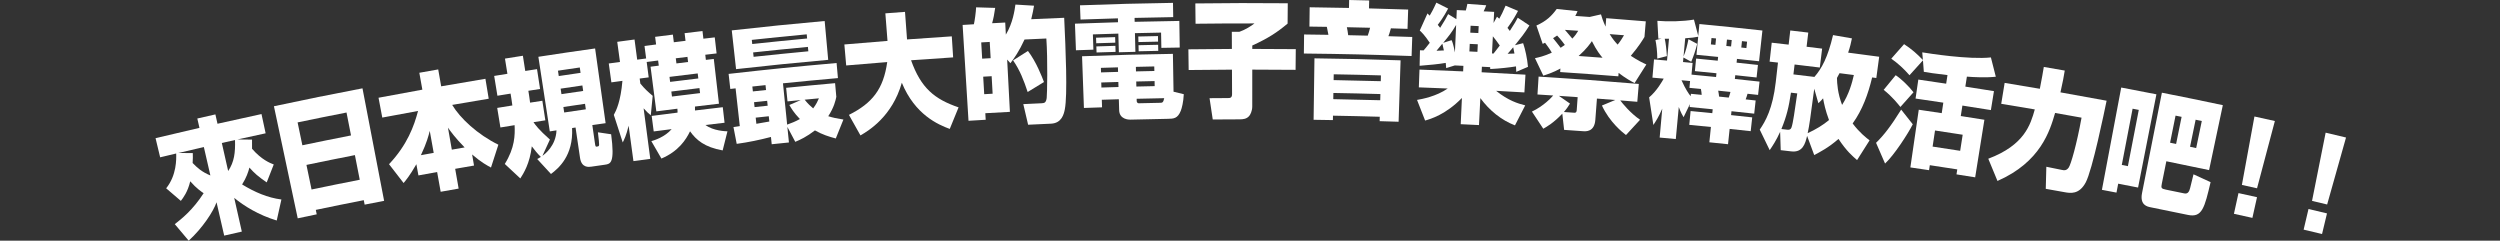
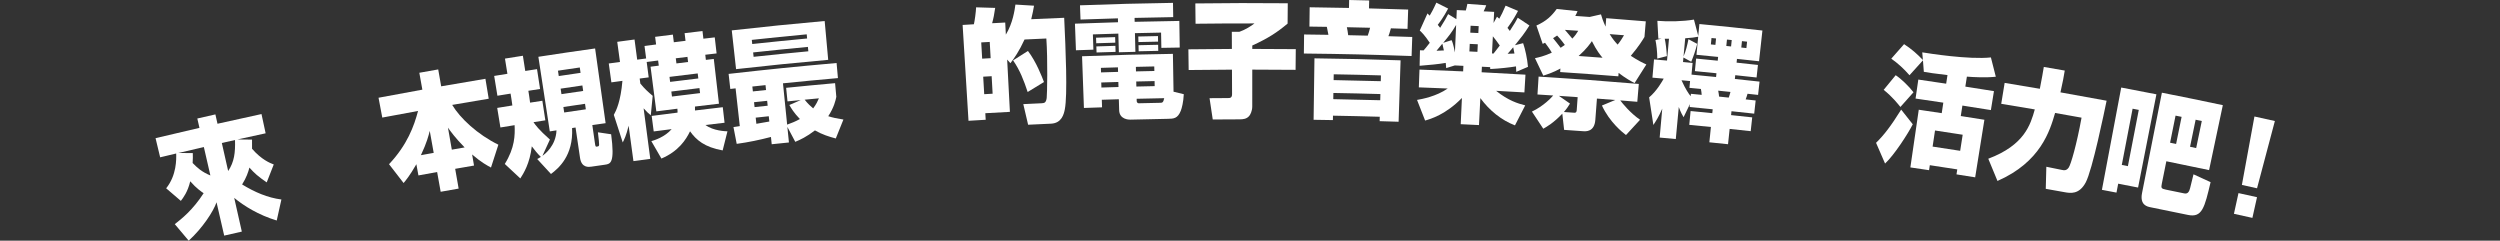
<svg xmlns="http://www.w3.org/2000/svg" version="1.1" x="0px" y="0px" width="360.562px" height="34.71px" viewBox="0 0 360.562 34.71" style="enable-background:new 0 0 360.562 34.71;" xml:space="preserve">
  <rect x="0" y="0" width="360.562" height="34.71" fill="#333333" stroke="none" />
  <style type="text/css">
	.st0{fill:#FFFFFF;}
</style>
  <defs>
</defs>
  <g>
    <g>
      <path class="st0" d="M25.207,32.326c0.989-0.762,2.607-2.045,4.161-4.461c-0.3-0.211-1.01-0.662-1.932-1.717    c-0.363,1.543-1.019,2.39-1.353,2.825c-0.845-0.727-1.268-1.09-2.117-1.814c1.519-1.899,1.468-4.204,1.445-5.021    c-0.926,0.219-1.389,0.329-2.314,0.551c-0.265-1.104-0.397-1.657-0.662-2.761c2.53-0.607,3.797-0.904,6.331-1.486    c-0.124-0.539-0.186-0.809-0.31-1.348c1.043-0.239,1.565-0.358,2.608-0.594c0.122,0.54,0.182,0.81,0.304,1.349    c2.536-0.572,3.805-0.852,6.345-1.399c0.239,1.11,0.359,1.665,0.598,2.776c-1.626,0.35-2.439,0.528-4.063,0.888    c0.84,0.007,1.26,0.012,2.1,0.022c0.002,0.391,0.015,0.611,0.003,1.322c1.374,1.581,2.6,2.06,3.13,2.263    c-0.408,1.034-0.611,1.55-1.014,2.584c-1.238-0.848-1.779-1.325-2.495-2.136c-0.163,0.632-0.434,1.456-1.054,2.434    c1.785,1.094,3.684,1.924,5.667,2.168c-0.272,1.213-0.406,1.819-0.674,3.032c-2.624-0.789-4.754-2.121-6.132-3.265    c0.439,1.946,0.658,2.919,1.097,4.864c-1.017,0.229-1.525,0.345-2.542,0.578c-0.442-1.923-0.662-2.884-1.104-4.807    c-0.439,1.296-2.029,3.736-4.017,5.537C26.412,33.755,26.011,33.279,25.207,32.326z M29.401,21.209    c-1.468,0.337-2.202,0.508-3.668,0.853c0.83,0.006,1.245,0.01,2.073,0.019c0.015,0.501,0.013,0.857-0.024,1.426    c0.647,0.671,1.312,1.283,2.56,1.799C29.965,23.668,29.777,22.848,29.401,21.209z M31.993,20.62    c0.365,1.619,0.548,2.428,0.913,4.047c0.88-1.318,1.041-2.639,0.988-4.473C33.133,20.363,32.753,20.448,31.993,20.62z" />
-       <path class="st0" d="M52.465,28.87c-2.77,0.545-4.154,0.825-6.919,1.4c0.053,0.257,0.08,0.385,0.133,0.642    c-1.096,0.228-1.644,0.343-2.74,0.576c-1.373-6.466-2.059-9.699-3.432-16.165c5.101-1.083,7.656-1.6,12.772-2.584    c1.248,6.491,1.873,9.736,3.121,16.228c-1.124,0.216-1.686,0.325-2.809,0.547C52.541,29.256,52.515,29.127,52.465,28.87z     M43.608,20.952c2.805-0.583,4.209-0.867,7.018-1.42c-0.26-1.322-0.39-1.982-0.65-3.304c-2.824,0.556-4.234,0.841-7.054,1.427    C43.197,18.973,43.334,19.633,43.608,20.952z M51.185,22.37c-2.797,0.551-4.195,0.833-6.988,1.414    c0.295,1.418,0.442,2.128,0.737,3.546c2.778-0.578,4.168-0.859,6.95-1.407C51.605,24.502,51.465,23.792,51.185,22.37z" />
      <path class="st0" d="M60.051,23.685c-0.965,1.676-1.546,2.359-1.843,2.711c-0.837-1.087-1.257-1.631-2.1-2.715    c2.636-2.797,3.611-5.505,4.186-7.68c-2.065,0.374-3.097,0.565-5.16,0.956c-0.217-1.144-0.325-1.717-0.541-2.861    c2.526-0.478,3.791-0.711,6.321-1.165c-0.175-0.974-0.262-1.462-0.437-2.436c1.09-0.196,1.635-0.292,2.725-0.483    c0.171,0.975,0.256,1.463,0.427,2.438c2.551-0.447,3.827-0.664,6.381-1.087c0.19,1.149,0.285,1.724,0.475,2.873    c-2.108,0.349-3.162,0.527-5.268,0.893c1.133,1.91,3.667,4.278,6.661,5.739c-0.429,1.318-0.642,1.977-1.065,3.295    c-0.523-0.281-1.424-0.758-2.721-1.884c0.109,0.639,0.164,0.958,0.273,1.597c-1.087,0.186-1.631,0.28-2.717,0.471    c0.2,1.14,0.3,1.71,0.5,2.85c-1.037,0.182-1.555,0.274-2.592,0.46c-0.204-1.139-0.307-1.709-0.511-2.848    c-1.079,0.194-1.619,0.292-2.698,0.49C60.229,24.651,60.17,24.329,60.051,23.685z M62.55,22.047    c-0.228-1.268-0.341-1.902-0.569-3.171c-0.165,0.658-0.415,1.683-1.275,3.504C61.444,22.246,61.812,22.179,62.55,22.047z     M67.01,21.263c-1.364-1.39-2.004-2.293-2.402-2.852c0.222,1.269,0.334,1.904,0.556,3.173    C65.902,21.454,66.271,21.39,67.01,21.263z" />
      <path class="st0" d="M77.479,22.933c0.197-0.105,0.319-0.161,0.526-0.303c-0.5-0.474-0.973-1.082-1.306-1.527    c-0.295,2.515-1.187,3.892-1.656,4.632c-0.894-0.837-1.342-1.254-2.24-2.088c1.455-2.341,1.479-4.168,1.415-5.595    c-0.819,0.132-1.229,0.198-2.047,0.332c-0.185-1.128-0.277-1.692-0.462-2.82c0.874-0.143,1.311-0.214,2.185-0.354    c-0.01-0.165-0.059-0.47-0.133-0.937c-0.05-0.309-0.074-0.464-0.124-0.773c-0.76,0.122-1.139,0.183-1.899,0.307    c-0.187-1.142-0.28-1.713-0.466-2.856c0.763-0.125,1.144-0.186,1.907-0.309c-0.141-0.877-0.211-1.315-0.352-2.192    c1.034-0.166,1.551-0.248,2.585-0.41c0.137,0.878,0.206,1.316,0.343,2.194c0.678-0.106,1.018-0.159,1.696-0.263    c0.176,1.144,0.264,1.716,0.44,2.86c-0.676,0.104-1.013,0.156-1.689,0.262c0.047,0.302,0.071,0.453,0.118,0.755    c0.048,0.306,0.104,0.666,0.133,0.956c0.706-0.111,1.06-0.165,1.766-0.274c0.174,1.13,0.261,1.695,0.434,2.824    c-0.684,0.105-1.026,0.158-1.71,0.265c0.259,0.383,0.75,1.079,2.367,2.506c-0.434,0.943-0.65,1.415-1.081,2.359    c0.308-0.233,1.945-1.423,2.031-3.682c-0.386,0.059-0.579,0.088-0.966,0.147c-0.659-4.303-0.989-6.455-1.648-10.758    c3.271-0.501,4.908-0.742,8.183-1.202c0.607,4.311,0.91,6.466,1.516,10.777c-0.767,0.108-1.15,0.162-1.917,0.273    c0.151,1.052,0.227,1.578,0.378,2.63c0.052,0.361,0.088,0.502,0.216,0.484c0.304-0.044,0.369-0.053,0.386-0.276    c0.001-0.11-0.04-0.858-0.174-1.795c0.764,0.112,1.146,0.168,1.909,0.282c0.548,4.15-0.087,4.275-0.885,4.389    c-0.786,0.112-1.178,0.168-1.964,0.282c-0.367,0.053-1.421,0.208-1.639-1.268c-0.258-1.75-0.387-2.625-0.645-4.375    c-0.2,0.029-0.3,0.044-0.499,0.074c0.198,4-1.963,5.815-3.046,6.627C78.674,24.227,78.276,23.795,77.479,22.933z M80.471,10.194    c0.046,0.31,0.069,0.464,0.116,0.774c1.257-0.188,1.886-0.28,3.144-0.462c-0.045-0.31-0.067-0.465-0.112-0.774    C82.359,9.914,81.729,10.006,80.471,10.194z M80.858,12.786c0.047,0.317,0.071,0.475,0.118,0.792    c1.253-0.187,1.879-0.279,3.132-0.46c-0.046-0.317-0.069-0.476-0.115-0.793C82.739,12.506,82.112,12.599,80.858,12.786z     M81.253,15.432c0.047,0.317,0.071,0.475,0.118,0.792c1.247-0.186,1.871-0.278,3.12-0.459c-0.046-0.317-0.069-0.476-0.115-0.793    C83.127,15.154,82.502,15.245,81.253,15.432z" />
      <path class="st0" d="M95.012,9.467c-0.038-0.296-0.057-0.444-0.094-0.74c-0.66,0.084-0.99,0.127-1.649,0.212    c0.115,0.888,0.173,1.332,0.289,2.22c-0.521,0.068-0.781,0.102-1.301,0.17c0.038,0.289,0.057,0.433,0.095,0.722    c0.592,0.73,1.118,1.211,1.783,1.767c-0.111,1.123-0.167,1.684-0.276,2.807c-0.294-0.237-0.552-0.46-1.035-1.002    c0.385,2.916,0.577,4.374,0.962,7.289c-0.972,0.128-1.458,0.193-2.43,0.325c-0.277-2.041-0.416-3.062-0.693-5.104    c-0.345,1.443-0.67,2.057-0.849,2.412c-0.513-1.59-0.771-2.385-1.287-3.974c0.356-0.637,0.994-1.974,1.241-4.909    c-0.637,0.087-0.956,0.13-1.593,0.218c-0.151-1.089-0.226-1.634-0.376-2.723c0.646-0.089,0.969-0.134,1.616-0.221    c-0.158-1.161-0.236-1.742-0.394-2.903c0.997-0.135,1.496-0.202,2.493-0.334c0.153,1.162,0.23,1.743,0.383,2.905    c0.516-0.068,0.774-0.102,1.291-0.169c-0.094-0.722-0.141-1.083-0.235-1.804c0.668-0.087,1.002-0.13,1.671-0.215    c-0.056-0.441-0.084-0.661-0.14-1.101c1.024-0.131,1.536-0.195,2.561-0.322c0.054,0.441,0.082,0.661,0.136,1.102    c0.675-0.083,1.013-0.125,1.688-0.207c-0.053-0.441-0.08-0.661-0.133-1.102c1.031-0.125,1.547-0.186,2.579-0.307    c0.052,0.441,0.078,0.662,0.129,1.103c0.656-0.077,0.984-0.115,1.64-0.19c0.106,0.926,0.159,1.389,0.266,2.314    c-0.654,0.075-0.981,0.113-1.634,0.19c0.035,0.296,0.052,0.444,0.087,0.741c0.457-0.054,0.686-0.08,1.143-0.133    c0.298,2.582,0.447,3.873,0.745,6.454c-1.384,0.16-2.076,0.242-3.459,0.409c0.002,0.293-0.001,0.403,0.003,0.568    c1.602-0.194,2.403-0.288,4.006-0.472c0.103,0.897,0.154,1.345,0.257,2.242c-1.101,0.126-1.652,0.191-2.753,0.322    c1.13,0.855,2.911,0.906,3.172,0.913c-0.278,1.101-0.416,1.652-0.691,2.754c-2.617-0.466-3.818-1.508-4.705-2.757    c-0.584,1.227-1.695,2.901-4.129,3.932c-0.579-1.004-0.869-1.506-1.451-2.509c0.44-0.131,1.931-0.582,2.929-1.735    c-1.036,0.131-1.554,0.198-2.589,0.333c-0.117-0.895-0.175-1.343-0.292-2.238c1.491-0.194,2.236-0.29,3.728-0.476    c0.01-0.185-0.002-0.275-0.021-0.566c-1.215,0.151-1.823,0.229-3.037,0.386c-0.333-2.577-0.5-3.866-0.833-6.443    C94.298,9.558,94.536,9.528,95.012,9.467z M96.558,11.088c0.036,0.289,0.054,0.434,0.091,0.723    c1.625-0.204,2.438-0.303,4.065-0.497c-0.035-0.289-0.052-0.434-0.086-0.723C98.999,10.784,98.185,10.883,96.558,11.088z     M96.823,13.201c0.036,0.289,0.054,0.433,0.091,0.722c1.62-0.203,2.431-0.303,4.052-0.496c-0.035-0.289-0.052-0.434-0.086-0.723    C99.256,12.898,98.445,12.997,96.823,13.201z M99.238,8.942c-0.036-0.296-0.054-0.444-0.09-0.74    c-0.673,0.081-1.01,0.123-1.682,0.206c0.037,0.296,0.055,0.444,0.092,0.74C98.23,9.064,98.566,9.023,99.238,8.942z" />
      <path class="st0" d="M120.542,19.971c-0.978-0.258-1.961-0.569-3.007-1.164c-1.194,0.918-2.137,1.359-2.837,1.648    c-0.455-0.862-0.683-1.293-1.141-2.154c0.091,0.898,0.136,1.347,0.227,2.246c-0.994,0.1-1.491,0.152-2.484,0.256    c-0.044-0.42-0.066-0.63-0.11-1.05c-1.627,0.427-3.277,0.771-4.939,0.995c-0.187-0.968-0.28-1.452-0.468-2.42    c0.128-0.014,0.738-0.101,0.913-0.139c-0.243-2.178-0.364-3.267-0.607-5.445c-0.305,0.034-0.458,0.051-0.762,0.085    c-0.098-0.868-0.147-1.302-0.244-2.17c6.224-0.701,9.339-1.015,15.573-1.571c0.078,0.87,0.116,1.305,0.194,2.175    c-3.172,0.283-4.758,0.433-7.927,0.754c0.241,2.383,0.361,3.574,0.602,5.957c0.736-0.276,1.097-0.403,1.839-0.805    c-0.87-0.902-1.264-1.576-1.521-2.025c0.657-0.285,0.986-0.428,1.644-0.711c-0.764,0.075-1.145,0.112-1.909,0.189    c-0.079-0.782-0.118-1.173-0.197-1.956c2.823-0.284,4.234-0.418,7.059-0.672c0.071,0.79,0.106,1.185,0.177,1.976    c-0.102,0.503-0.322,1.509-1.164,2.792c0.636,0.197,1.2,0.328,2.188,0.479C121.2,18.333,120.979,18.879,120.542,19.971z     M105.539,4.382c5.355-0.594,8.035-0.864,13.399-1.352c0.203,2.24,0.305,3.36,0.509,5.601c-5.319,0.483-7.977,0.751-13.288,1.34    C105.911,7.736,105.787,6.618,105.539,4.382z M108.507,12.479c0.031,0.282,0.046,0.423,0.076,0.706    c0.759-0.082,1.138-0.122,1.897-0.202c-0.03-0.282-0.044-0.424-0.074-0.706C109.646,12.357,109.266,12.397,108.507,12.479z     M108.751,14.741c0.03,0.282,0.046,0.423,0.076,0.706c0.756-0.082,1.134-0.122,1.89-0.201c-0.03-0.282-0.044-0.424-0.074-0.706    C109.886,14.619,109.508,14.659,108.751,14.741z M110.877,16.766c-0.755,0.079-1.132,0.119-1.886,0.201    c0.038,0.355,0.057,0.532,0.096,0.887c0.416-0.063,1.536-0.255,1.87-0.327C110.925,17.222,110.909,17.07,110.877,16.766z     M108.428,5.752c0.026,0.239,0.038,0.358,0.064,0.597c3.164-0.338,4.747-0.498,7.914-0.799c-0.023-0.239-0.034-0.359-0.057-0.598    C113.18,5.254,111.595,5.413,108.428,5.752z M108.621,7.561c0.027,0.253,0.041,0.38,0.068,0.634    c3.156-0.337,4.734-0.496,7.893-0.796c-0.024-0.254-0.036-0.381-0.06-0.634C113.36,7.064,111.78,7.224,108.621,7.561z     M116.052,14.378c0.466,0.595,0.894,0.974,1.229,1.253c0.449-0.591,0.651-1.049,0.826-1.449    C117.285,14.26,116.874,14.299,116.052,14.378z" />
-       <path class="st0" d="M122.436,16.568c3.362-1.682,4.977-3.703,5.523-7.616c-2.367,0.185-3.551,0.283-5.917,0.489    c-0.105-1.211-0.158-1.817-0.264-3.028c2.488-0.217,3.732-0.319,6.222-0.513c-0.124-1.589-0.185-2.384-0.309-3.974    c1.134-0.088,1.7-0.131,2.834-0.214c0.117,1.59,0.175,2.385,0.292,3.975c2.582-0.19,3.873-0.279,6.456-0.444    c0.078,1.213,0.116,1.82,0.194,3.033c-2.428,0.155-3.641,0.238-6.068,0.415c1.423,4.002,3.375,5.609,6.852,6.793    c-0.511,1.243-0.765,1.865-1.271,3.109c-1.636-0.604-5.012-2.026-6.912-6.664c-1.38,4.867-4.782,6.914-5.968,7.6    C123.438,18.344,123.105,17.752,122.436,16.568z" />
      <path class="st0" d="M145.258,8.59c0.158,3.017,0.237,4.526,0.395,7.543c-1.419,0.074-2.128,0.113-3.546,0.195    c0.022,0.378,0.033,0.567,0.054,0.945c-0.992,0.057-1.488,0.087-2.479,0.148c-0.34-5.529-0.51-8.294-0.849-13.823    c0.651-0.04,0.976-0.06,1.627-0.098c0.119-0.499,0.292-1.767,0.319-2.443c1.1,0.031,1.65,0.047,2.75,0.082    c-0.146,0.956-0.22,1.415-0.44,2.211c0.756-0.042,1.134-0.062,1.889-0.101c0.036,0.698,0.055,1.047,0.091,1.745    c1.015-1.675,1.269-3.546,1.379-4.335c1.075,0.063,1.612,0.095,2.686,0.162c-0.106,0.57-0.21,1.194-0.406,1.95    c1.901-0.089,2.852-0.13,4.754-0.205c0.214,4.582,0.503,11.108,0.088,13.22c-0.135,0.661-0.436,1.983-1.995,2.051    c-1.318,0.057-1.978,0.088-3.296,0.151c-0.277-1.189-0.416-1.784-0.695-2.972c1.066-0.053,1.599-0.078,2.665-0.126    c0.403-0.018,0.617-0.105,0.711-0.76c0.065-0.453,0.165-5.527-0.051-8.578c-1.258,0.055-1.887,0.084-3.144,0.145    c-0.772,1.677-1.503,2.735-2.04,3.418C145.539,8.904,145.445,8.799,145.258,8.59z M141.517,6.116    c0.054,0.938,0.081,1.406,0.135,2.344c0.489-0.028,0.734-0.042,1.223-0.069c-0.052-0.938-0.078-1.407-0.131-2.344    C142.253,6.074,142.008,6.088,141.517,6.116z M141.802,11.059c0.058,1.01,0.087,1.515,0.146,2.525    c0.485-0.028,0.728-0.042,1.213-0.069c-0.056-1.01-0.085-1.515-0.141-2.526C142.533,11.017,142.289,11.031,141.802,11.059z     M148.255,7.347c1.205,1.582,2.017,3.714,2.312,4.484c-0.943,0.574-1.414,0.862-2.354,1.439c-0.552-1.668-1.112-3.135-2.099-4.561    C146.969,8.164,147.397,7.891,148.255,7.347z" />
      <path class="st0" d="M155.761,0.766c5.364-0.194,8.047-0.265,13.413-0.353c0.013,0.823,0.02,1.234,0.034,2.056    c-2.23,0.037-3.346,0.059-5.576,0.114c0.006,0.226,0.008,0.339,0.014,0.564c2.577-0.063,3.865-0.089,6.442-0.128    c0.023,1.536,0.035,2.304,0.058,3.839c-1.059,0.016-1.589,0.025-2.648,0.045c-0.017-0.881-0.025-1.321-0.042-2.202    c-1.508,0.029-2.262,0.045-3.77,0.082c0.027,1.077,0.04,1.616,0.066,2.693c-0.954,0.024-1.431,0.036-2.384,0.063    c-0.03-1.077-0.046-1.615-0.076-2.692c-1.469,0.041-2.203,0.064-3.671,0.114c0.03,0.88,0.044,1.32,0.074,2.201    c-1.007,0.034-1.51,0.052-2.516,0.089c-0.057-1.535-0.086-2.302-0.144-3.837c2.484-0.093,3.726-0.134,6.211-0.204    c-0.006-0.226-0.01-0.338-0.016-0.564c-2.158,0.061-3.237,0.096-5.394,0.174C155.806,1.999,155.791,1.588,155.761,0.766z     M161.365,14.314c-0.983,0.028-1.474,0.043-2.457,0.075c0.014,0.437,0.021,0.655,0.035,1.092    c-1.046,0.034-1.568,0.052-2.614,0.089c-0.108-2.983-0.162-4.474-0.27-7.457c5.24-0.189,7.861-0.258,13.103-0.345    c0.036,2.184,0.054,3.275,0.091,5.459c0.592,0.143,0.888,0.215,1.479,0.36c-0.063,1.184-0.278,1.988-0.433,2.391    c-0.45,1.135-1.045,1.144-1.866,1.159c-2.169,0.039-3.254,0.063-5.423,0.119c-0.209,0.005-1.563-0.03-1.6-1.358    C161.392,15.264,161.383,14.947,161.365,14.314z M158.079,5.439c1.101-0.036,1.651-0.053,2.752-0.085    c0.009,0.32,0.014,0.48,0.023,0.8c-1.099,0.032-1.649,0.049-2.749,0.085C158.095,5.919,158.09,5.759,158.079,5.439z     M158.121,6.694c1.099-0.036,1.648-0.053,2.747-0.085c0.01,0.349,0.015,0.524,0.025,0.873c-1.097,0.032-1.646,0.049-2.743,0.085    C158.138,7.218,158.132,7.043,158.121,6.694z M158.828,11.897c0.009,0.291,0.014,0.436,0.023,0.727    c0.985-0.032,1.478-0.047,2.463-0.075c-0.008-0.291-0.012-0.437-0.021-0.728C160.307,11.85,159.814,11.865,158.828,11.897z     M158.776,9.787c0.008,0.262,0.013,0.393,0.021,0.655c0.982-0.032,1.473-0.046,2.456-0.074c-0.008-0.262-0.011-0.393-0.019-0.655    C160.251,9.74,159.759,9.755,158.776,9.787z M163.821,9.643c0.006,0.262,0.01,0.393,0.016,0.655c1.06-0.026,1.59-0.038,2.651-0.06    c-0.005-0.262-0.008-0.393-0.014-0.655C165.413,9.605,164.882,9.617,163.821,9.643z M163.873,11.754    c0.007,0.291,0.011,0.437,0.018,0.728c1.057-0.026,1.585-0.038,2.642-0.06c-0.006-0.291-0.009-0.437-0.015-0.728    C165.46,11.716,164.931,11.728,163.873,11.754z M163.942,14.574c0.002,0.091,0.057,0.326,0.315,0.32    c1.227-0.03,1.841-0.043,3.068-0.067c0.291-0.006,0.452-0.009,0.585-0.667c-1.591,0.03-2.386,0.047-3.977,0.086    C163.938,14.377,163.939,14.443,163.942,14.574z M164.172,5.265c1.134-0.027,1.701-0.04,2.835-0.062    c0.006,0.32,0.009,0.48,0.016,0.801c-1.132,0.022-1.699,0.035-2.831,0.062C164.184,5.746,164.18,5.586,164.172,5.265z     M164.203,6.521c1.132-0.027,1.698-0.039,2.829-0.062c0.007,0.349,0.01,0.524,0.017,0.874c-1.13,0.022-1.695,0.035-2.826,0.062    C164.215,7.045,164.211,6.87,164.203,6.521z" />
      <path class="st0" d="M172.397,0.496c5.332-0.062,7.998-0.067,13.331-0.024c-0.009,1.172-0.014,1.758-0.024,2.93    c-1.505,1.262-2.755,2.09-5.094,3.163c0,0.197,0,0.295,0,0.491c2.509,0.001,3.764,0.008,6.274,0.032    c-0.012,1.194-0.018,1.791-0.029,2.985c-2.498-0.025-3.747-0.031-6.246-0.032c-0.001,2.126-0.002,3.189-0.003,5.314    c0,0.673-0.291,1.201-0.436,1.365c-0.37,0.437-0.869,0.492-1.368,0.493c-1.557,0.003-2.336,0.008-3.894,0.02    c-0.184-1.229-0.276-1.843-0.461-3.072c1.067-0.009,1.6-0.013,2.667-0.018c0.258-0.001,0.583-0.003,0.58-0.566    c-0.005-1.412-0.008-2.118-0.014-3.531c-2.498,0.01-3.748,0.02-6.246,0.053c-0.016-1.194-0.024-1.791-0.04-2.985    c2.509-0.033,3.764-0.044,6.274-0.054c-0.004-0.99-0.006-1.485-0.01-2.475c0.446-0.002,0.669-0.002,1.114-0.003    c0.869-0.311,1.722-0.857,2.149-1.203c-3.397-0.003-5.095,0.006-8.492,0.045C172.417,2.254,172.411,1.668,172.397,0.496z" />
      <path class="st0" d="M203.587,8.08c-6.213-0.216-9.32-0.288-15.536-0.36c0.013-1.099,0.019-1.649,0.032-2.748    c1.403,0.016,2.104,0.026,3.507,0.05c-0.03-0.164-0.18-0.968-0.226-1.151c-1.005-0.017-1.507-0.024-2.512-0.037    c0.014-1.114,0.021-1.671,0.035-2.784c2.268,0.029,3.402,0.048,5.67,0.096c0.01-0.459,0.015-0.688,0.024-1.146    c1.156,0.024,1.734,0.038,2.889,0.067c-0.012,0.459-0.017,0.688-0.029,1.146c2.261,0.057,3.392,0.091,5.652,0.167    c-0.037,1.113-0.056,1.67-0.094,2.783c-0.958-0.032-1.438-0.048-2.396-0.076c-0.166,0.614-0.273,0.921-0.362,1.136    c1.376,0.041,2.064,0.063,3.441,0.111C203.645,6.432,203.626,6.982,203.587,8.08z M202,8.701    c-0.115,3.543-0.172,5.315-0.287,8.858c-1.094-0.035-1.641-0.052-2.735-0.083c0.007-0.255,0.011-0.382,0.018-0.637    c-2.699-0.076-4.048-0.108-6.747-0.156c-0.005,0.255-0.007,0.382-0.012,0.637c-1.113-0.02-1.67-0.029-2.783-0.044    c0.049-3.545,0.074-5.317,0.123-8.862C194.547,8.482,197.031,8.539,202,8.701z M192.356,10.715    c-0.006,0.335-0.009,0.502-0.015,0.837c2.72,0.049,4.08,0.081,6.8,0.158c0.009-0.335,0.014-0.502,0.024-0.836    C196.441,10.795,195.08,10.764,192.356,10.715z M192.307,13.408c-0.006,0.357-0.01,0.535-0.016,0.892    c2.709,0.049,4.063,0.08,6.772,0.157c0.01-0.357,0.015-0.535,0.025-0.891C196.376,13.488,195.02,13.457,192.307,13.408z     M194.252,3.925c0.059,0.311,0.164,0.804,0.189,1.151c1.127,0.024,1.691,0.037,2.819,0.065c0.087-0.198,0.267-0.812,0.341-1.138    C196.262,3.968,195.592,3.953,194.252,3.925z" />
      <path class="st0" d="M209.818,9.437c-0.496,0.153-0.744,0.23-1.24,0.384c-0.018-0.329-0.029-0.475-0.066-0.75    c-1.085,0.191-2.411,0.302-3.768,0.416c0.02-0.895,0.03-1.343,0.05-2.238c0.209,0.008,0.314,0.012,0.523,0.019    c0.204-0.229,0.461-0.53,0.892-1.096c-0.775-1.159-1.173-1.519-1.444-1.766c0.443-0.989,0.666-1.484,1.112-2.472    c0.19,0.189,0.254,0.246,0.318,0.322c0.158-0.249,0.547-0.944,0.964-1.875c0.681,0.34,1.021,0.511,1.7,0.853    c-0.646,1.23-1.254,2.024-1.498,2.343c0.094,0.113,0.126,0.151,0.345,0.433c0.667-1.048,0.882-1.439,1.152-1.974    c0.476,0.29,0.714,0.435,1.189,0.725c0.023-0.524,0.035-0.785,0.058-1.309c0.521,0.023,0.781,0.035,1.302,0.059    c0.078-0.252,0.16-0.612,0.226-0.955c1.088,0.08,1.631,0.12,2.719,0.204c-0.059,0.179-0.266,0.679-0.374,0.874    c0.606,0.03,0.909,0.046,1.515,0.077c-0.033,0.64-0.05,0.959-0.083,1.599c0.197-0.361,0.295-0.542,0.493-0.903    c0.189,0.174,0.237,0.213,0.331,0.291c0.29-0.495,0.514-0.975,0.91-1.883c0.718,0.301,1.077,0.453,1.793,0.756    c-0.259,0.496-0.687,1.31-1.523,2.448c0.108,0.134,0.17,0.21,0.338,0.438c0.719-1.09,0.906-1.462,1.146-1.904    c0.675,0.447,1.011,0.671,1.684,1.119c-0.747,1.195-1.191,1.734-2.091,2.849c0.473-0.119,0.709-0.178,1.183-0.296    c0.308,0.911,0.591,2.204,0.699,3.414c-0.677,0.288-1.016,0.432-1.692,0.721c-0.014-0.31-0.013-0.329-0.036-0.786    c-0.891,0.149-2.304,0.308-3.711,0.381c-0.008-0.11-0.011-0.165-0.019-0.274c-0.475-0.025-0.713-0.037-1.188-0.06    c-0.016,0.32-0.024,0.48-0.04,0.8c2.53,0.127,3.795,0.196,6.324,0.346c-0.061,1.025-0.091,1.537-0.152,2.561    c-1.632-0.097-2.448-0.143-4.081-0.23c1.744,1.405,3.143,1.833,4.197,2.097c-0.594,1.153-0.89,1.73-1.479,2.885    c-1.956-0.752-3.674-2.136-4.994-3.933c-0.078,1.556-0.117,2.334-0.195,3.89c-1.054-0.053-1.582-0.078-2.636-0.127    c0.07-1.512,0.104-2.269,0.174-3.781c-2.347,2.406-4.526,3.03-5.308,3.255c-0.464-1.191-0.697-1.786-1.165-2.975    c0.7-0.121,2.769-0.497,4.425-1.646c-1.666-0.071-2.499-0.104-4.165-0.165c0.037-1.026,0.056-1.539,0.094-2.564    c2.519,0.092,3.778,0.144,6.296,0.26c0.015-0.32,0.022-0.48,0.037-0.8C210.561,9.47,210.314,9.459,209.818,9.437z M207.179,7.322    c0.18-0.011,0.918-0.054,1.065-0.048c-0.067-0.349-0.138-0.625-0.221-0.974C207.685,6.709,207.516,6.913,207.179,7.322z     M210.01,3.598c-0.675,1.136-1.021,1.558-1.867,2.58c0.485-0.155,0.727-0.232,1.213-0.386c0.135,0.298,0.253,0.612,0.48,1.77    C209.906,5.976,209.94,5.184,210.01,3.598z M212.096,3.711c-0.019,0.4-0.028,0.6-0.047,1c0.466,0.022,0.699,0.033,1.164,0.056    c0.02-0.4,0.029-0.6,0.049-1C212.796,3.745,212.562,3.733,212.096,3.711z M211.973,6.329c-0.021,0.436-0.031,0.655-0.051,1.091    c0.464,0.022,0.696,0.033,1.16,0.056c0.021-0.436,0.032-0.655,0.053-1.091C212.669,6.362,212.437,6.351,211.973,6.329z     M215.18,7.709c0.091,0.005,0.137,0.007,0.229,0.012c0.262-0.315,0.739-0.945,0.897-1.155c-0.427-0.606-0.565-0.796-0.997-1.329    C215.257,6.226,215.232,6.72,215.18,7.709z M218.244,6.818c-0.406,0.487-0.581,0.696-0.807,0.939    c0.542-0.025,0.756-0.031,0.984-0.036C218.335,7.243,218.297,7.04,218.244,6.818z" />
      <path class="st0" d="M221.381,8.389c0.581-0.129,1.227-0.253,2.427-0.795c-0.248-0.472-0.809-1.201-0.975-1.43    c-0.152,0.063-0.239,0.131-0.34,0.161c-0.36-1.058-0.541-1.587-0.905-2.645c1.457-0.64,2.217-1.411,2.927-2.386    c1.204,0.123,1.806,0.185,3.009,0.313c-0.121,0.302-0.196,0.442-0.329,0.689c0.829,0.058,1.244,0.087,2.074,0.147    c0.653-0.15,0.979-0.224,1.633-0.372c0.131,0.466,0.264,0.895,0.661,1.765c0.037-0.486,0.055-0.729,0.092-1.216    c2.284,0.174,3.426,0.265,5.709,0.458c-0.076,0.899-0.114,1.349-0.19,2.249c-0.27,0.452-0.79,1.321-1.972,2.721    c1.076,0.709,1.707,1,2.244,1.247c-0.683,1.074-1.023,1.612-1.701,2.687c-0.563-0.303-1.221-0.649-2.301-1.466    c-0.016,0.196-0.023,0.294-0.039,0.49c-3.355-0.267-5.033-0.39-8.39-0.615c0.014-0.203,0.02-0.305,0.034-0.508    c-0.95,0.52-1.735,0.797-2.468,1.024C222.103,9.899,221.863,9.396,221.381,8.389z M220.941,16.093    c1.7-0.807,2.82-2.028,3.067-2.321c-0.906-0.06-1.359-0.089-2.266-0.145c0.064-1.032,0.097-1.548,0.161-2.579    c5.785,0.361,8.676,0.573,14.453,1.059c-0.087,1.03-0.13,1.545-0.217,2.575c-0.983-0.083-1.474-0.123-2.458-0.202    c0.293,0.407,1.476,1.854,2.855,2.793c-0.814,0.881-1.221,1.321-2.03,2.204c-0.501-0.388-2.354-1.852-3.469-4.256    c0.765-0.321,1.149-0.481,1.916-0.8c-1.054-0.084-1.582-0.124-2.636-0.204c-0.093,1.234-0.14,1.851-0.233,3.085    c-0.131,1.742-1.383,1.649-1.769,1.621c-1.092-0.08-1.638-0.118-2.731-0.193c-0.104-0.934-0.156-1.401-0.26-2.334    c-1.308,1.37-2.21,1.859-2.745,2.171C221.927,17.576,221.599,17.081,220.941,16.093z M225.084,6.893    c0.258-0.165,0.498-0.331,0.603-0.415c-0.106-0.135-0.525-0.747-1.111-1.351c-0.344,0.232-0.429,0.282-0.585,0.381    C224.159,5.72,224.814,6.511,225.084,6.893z M226.431,14.938c-0.22,0.35-0.404,0.665-0.879,1.217    c0.581,0.04,0.871,0.06,1.451,0.101c0.178,0.013,0.372,0.026,0.401-0.391c0.053-0.741,0.079-1.111,0.132-1.852    c-1.081-0.077-1.621-0.114-2.703-0.187C225.473,14.27,225.793,14.493,226.431,14.938z M225.702,4.308    c0.414,0.466,0.886,1.027,1.067,1.258c0.408-0.428,0.591-0.689,0.853-1.126C226.854,4.387,226.47,4.36,225.702,4.308z     M231.122,8.328c-0.271-0.331-0.828-0.976-1.531-2.396c-0.239,0.347-0.775,1.129-1.913,2.143    C229.057,8.173,229.745,8.223,231.122,8.328z M232.156,4.92c0.424,0.708,0.831,1.178,1.151,1.514    c0.419-0.514,0.687-0.968,0.916-1.351C233.396,5.017,232.983,4.984,232.156,4.92z" />
      <path class="st0" d="M243.727,15.016c-0.366,0.755-0.548,1.132-0.913,1.888c-0.196-0.329-0.405-0.696-0.691-1.472    c-0.172,1.848-0.259,2.773-0.431,4.621c-0.93-0.087-1.395-0.129-2.326-0.213c0.15-1.668,0.224-2.502,0.374-4.169    c-0.533,1.213-0.888,1.748-1.282,2.353c-0.242-1.592-0.364-2.389-0.611-3.981c1.142-0.961,1.926-2.388,2.101-2.702    c-0.65-0.058-0.975-0.087-1.625-0.143c0.091-1.051,0.137-1.577,0.229-2.629c0.75,0.065,1.125,0.098,1.875,0.166    c0.113-1.262,0.17-1.892,0.283-3.154c-0.149,0.005-0.198,0-0.611,0c0.132,0.56,0.256,1.576,0.304,2.512    c-0.553,0.141-0.829,0.211-1.381,0.353c0.003-0.968-0.121-2.002-0.261-2.672c0.35-0.079,0.526-0.119,0.876-0.197    c-0.067,0.012-0.397,0.002-0.462-0.004c-0.055-1.028-0.083-1.542-0.139-2.57c1.546,0.135,3.705,0.093,5.275-0.179    c0.249,0.945,0.373,1.417,0.62,2.363c0.066-0.688,0.099-1.032,0.165-1.721c3.637,0.349,5.455,0.536,9.089,0.935    c-0.194,1.773-0.292,2.659-0.486,4.432c-1.273-0.14-1.909-0.208-3.183-0.341c-0.023,0.217-0.034,0.326-0.057,0.543    c1.233,0.129,1.85,0.195,3.082,0.33c-0.079,0.724-0.119,1.085-0.198,1.809c-1.229-0.135-1.844-0.201-3.074-0.33    c-0.023,0.217-0.034,0.326-0.057,0.543c1.424,0.149,2.136,0.226,3.559,0.383c-0.085,0.767-0.127,1.15-0.211,1.917    c-0.609-0.067-0.914-0.1-1.523-0.166c-0.106,0.373-0.13,0.444-0.268,0.813c0.576,0.062,0.864,0.093,1.441,0.157    c-0.083,0.76-0.125,1.14-0.209,1.9c-1.31-0.144-1.965-0.214-3.276-0.352c-0.024,0.224-0.035,0.336-0.059,0.561    c1.219,0.128,1.829,0.193,3.048,0.327c-0.087,0.796-0.131,1.194-0.218,1.99c-1.215-0.133-1.823-0.198-3.038-0.326    c-0.093,0.883-0.139,1.325-0.232,2.208c-1.077-0.113-1.615-0.168-2.693-0.277c0.089-0.884,0.134-1.326,0.223-2.209    c-1.248-0.126-1.873-0.187-3.121-0.307c0.077-0.797,0.115-1.196,0.191-1.993c1.252,0.12,1.879,0.182,3.131,0.308    c0.023-0.224,0.034-0.337,0.057-0.561c-1.33-0.134-1.996-0.199-3.327-0.327C243.703,15.266,243.711,15.183,243.727,15.016z     M247.5,11.107c0.022-0.217,0.033-0.326,0.055-0.543c-1.244-0.125-1.865-0.186-3.109-0.306c0.07-0.725,0.104-1.087,0.174-1.811    c1.247,0.12,1.871,0.181,3.118,0.307c0.022-0.217,0.033-0.326,0.055-0.544c-1.248-0.126-1.872-0.187-3.12-0.307    c0.1-1.043,0.15-1.565,0.25-2.608c-0.573,0.109-0.859,0.155-1.873,0.225c-0.098,1.051-0.147,1.577-0.245,2.628    c0.356-0.826,0.53-1.614,0.712-2.492c0.504,0.267,0.756,0.4,1.259,0.668c-0.266,1.053-0.535,1.795-0.857,2.587    c-0.45-0.247-0.676-0.371-1.127-0.618c-0.024,0.261-0.036,0.392-0.061,0.653c0.554,0.052,0.831,0.078,1.385,0.131    c-0.064,0.674-0.096,1.011-0.161,1.684C245.372,10.895,246.082,10.964,247.5,11.107z M243.87,13.53    c0.622,0.06,0.933,0.09,1.555,0.151c-0.023-0.276-0.045-0.553-0.113-0.852c-0.662-0.065-0.993-0.097-1.654-0.16    c0.037-0.391,0.056-0.587,0.093-0.978c-0.494-0.047-0.74-0.07-1.234-0.116c0.568,1.278,1.043,1.963,1.321,2.3    C243.85,13.737,243.856,13.668,243.87,13.53z M246.841,5.482c-0.037,0.37-0.055,0.554-0.091,0.924    c0.262,0.026,0.393,0.039,0.655,0.065c0.037-0.369,0.055-0.554,0.092-0.924C247.234,5.521,247.103,5.508,246.841,5.482z     M247.808,13.077c0.067,0.318,0.11,0.688,0.127,0.855c0.557,0.057,0.835,0.085,1.392,0.143c0.086-0.192,0.225-0.745,0.249-0.816    C248.869,13.185,248.515,13.149,247.808,13.077z M249.07,5.706c-0.038,0.369-0.057,0.554-0.094,0.923    c0.275,0.028,0.413,0.042,0.688,0.071c0.038-0.369,0.057-0.554,0.095-0.923C249.483,5.748,249.346,5.734,249.07,5.706z     M251.234,5.931c-0.039,0.369-0.058,0.554-0.097,0.923c0.295,0.031,0.442,0.047,0.737,0.078c0.039-0.369,0.059-0.554,0.098-0.923    C251.676,5.977,251.529,5.962,251.234,5.931z" />
-       <path class="st0" d="M256.823,21.658c-0.032-1.059-0.049-1.589-0.082-2.648c-0.571,1.271-1.117,2.069-1.507,2.647    c-0.571-1.186-0.859-1.779-1.436-2.964c0.834-1.207,1.877-3.048,2.309-6.846c0.128-1.128,0.193-1.692,0.321-2.821    c-0.483-0.055-0.724-0.082-1.207-0.136c0.122-1.092,0.183-1.639,0.306-2.731c0.976,0.109,1.464,0.165,2.44,0.278    c0.095-0.817,0.142-1.226,0.236-2.043c1.038,0.12,1.557,0.181,2.595,0.305c-0.098,0.817-0.146,1.225-0.244,2.042    c0.898,0.107,1.346,0.162,2.243,0.272c-0.134,1.091-0.201,1.636-0.335,2.727c-1.454-0.179-2.182-0.266-3.637-0.437    c-0.067,0.571-0.101,0.857-0.168,1.428c1.211,0.142,1.816,0.215,3.027,0.362c1.055-1.21,1.935-2.824,2.686-6.032    c1.09,0.188,1.635,0.282,2.724,0.474c-0.133,0.644-0.257,1.214-0.547,2.058c1.793,0.231,2.689,0.349,4.48,0.591    c-0.166,1.226-0.249,1.84-0.415,3.066c-0.241-0.033-0.361-0.049-0.602-0.081c-0.569,2.384-1.408,4.695-2.811,6.639    c1.019,1.346,1.909,2.017,2.44,2.438c-0.723,1.136-1.083,1.704-1.802,2.842c-0.585-0.5-1.52-1.286-2.679-3.05    c-1.418,1.248-2.685,1.896-3.502,2.327c-0.408-1.107-0.614-1.66-1.026-2.767c-0.27,1.14-0.638,2.432-2.286,2.236    C257.735,21.764,257.431,21.729,256.823,21.658z M257.77,18.708c0.29,0.034,0.509-0.032,0.61-0.331    c0.221-0.633,0.448-2.274,0.827-4.905c-0.363-0.043-0.544-0.065-0.907-0.107c-0.307,2.053-0.61,3.373-1.381,5.244    C257.259,18.648,257.429,18.668,257.77,18.708z M261.658,12.796c-0.604,4.528-0.674,5.106-0.947,6.411    c1.192-0.551,2.2-1.159,3.078-1.892c-0.526-1.406-0.729-2.421-0.855-3.134c-0.23,0.265-0.308,0.365-0.679,0.704    C262.018,14.05,261.898,13.632,261.658,12.796z M265.305,10.555c-0.107,0.188-0.177,0.344-0.369,0.687    c0.013,0.809,0.1,2.214,0.739,3.892c1.032-1.629,1.432-3.173,1.697-4.313C266.546,10.714,266.133,10.66,265.305,10.555z" />
      <path class="st0" d="M275.87,17.925c-0.714,1.405-2.688,4.449-3.998,5.663c-0.517-1.197-0.776-1.795-1.299-2.991    c1.112-1.078,2.15-2.422,3.623-4.787C274.868,16.655,275.203,17.078,275.87,17.925z M273.405,10.847    c0.792,0.515,1.9,1.591,2.57,2.46c-0.758,0.847-1.136,1.271-1.89,2.12c-0.336-0.415-1.176-1.49-2.414-2.468    C272.363,12.113,272.71,11.69,273.405,10.847z M280.875,10.827c-1.836-0.203-2.876-0.372-3.411-0.468    c-0.05-0.662-0.076-0.993-0.127-1.655c-0.778,0.858-1.166,1.288-1.94,2.148c-0.8-0.923-1.655-1.705-2.626-2.39    c0.736-0.839,1.104-1.258,1.844-2.095c1.193,0.792,1.844,1.382,2.714,2.281c-0.036-0.439-0.055-0.659-0.092-1.098    c0.849,0.141,6.742,1.076,9.9,0.732c0.285,1.114,0.427,1.672,0.708,2.786c-1.446,0.154-3.216,0.06-4.172-0.015    c-0.089,0.575-0.134,0.863-0.223,1.439c1.651,0.256,2.477,0.386,4.127,0.653c-0.176,1.092-0.264,1.639-0.441,2.731    c-1.643-0.265-2.465-0.395-4.11-0.65c-0.094,0.604-0.141,0.906-0.234,1.511c1.363,0.211,2.045,0.319,3.407,0.537    c-0.532,3.321-0.798,4.981-1.33,8.302c-1.077-0.173-1.616-0.258-2.694-0.426c0.045-0.288,0.067-0.431,0.112-0.719    c-1.583-0.247-2.375-0.368-3.96-0.606c-0.043,0.288-0.065,0.432-0.108,0.72c-1.079-0.162-1.618-0.241-2.697-0.398    c0.485-3.328,0.727-4.992,1.211-8.32c1.326,0.193,1.988,0.291,3.313,0.491c0.091-0.605,0.137-0.907,0.228-1.512    c-1.6-0.241-2.4-0.359-4.002-0.591c0.158-1.095,0.238-1.643,0.396-2.738c1.608,0.232,2.411,0.351,4.018,0.593    C280.763,11.572,280.801,11.324,280.875,10.827z M279.078,18.82c-0.139,0.929-0.209,1.393-0.348,2.322    c1.591,0.238,2.386,0.36,3.976,0.608c0.145-0.928,0.217-1.392,0.362-2.319C281.473,19.182,280.675,19.06,279.078,18.82z" />
      <path class="st0" d="M286.759,22.893c5.231-1.971,6.083-4.909,6.709-7.111c-1.935-0.331-2.904-0.492-4.841-0.809    c0.197-1.207,0.296-1.81,0.493-3.017c2.031,0.332,3.046,0.502,5.075,0.849c0.126-0.643,0.26-1.322,0.352-1.86    c0.089-0.517,0.133-0.775,0.221-1.291c1.208,0.207,1.813,0.312,3.021,0.524c-0.091,0.516-0.136,0.774-0.227,1.29    c-0.051,0.287-0.165,0.839-0.393,1.853c2.665,0.468,3.996,0.709,6.657,1.205c-0.323,1.55-2.05,10.005-3.022,11.804    c-0.953,1.764-2.223,1.535-3.049,1.386c-1.081-0.195-1.622-0.292-2.704-0.482c0.034-1.273,0.051-1.909,0.083-3.182    c0.866,0.174,1.299,0.262,2.164,0.439c0.412,0.092,0.73,0.143,1.064-0.327c0.302-0.424,1.139-3.271,1.85-7.192    c-1.526-0.277-2.289-0.413-3.815-0.681c-0.754,2.584-2.083,7.075-8.311,9.809C287.559,24.816,287.293,24.175,286.759,22.893z" />
      <path class="st0" d="M305.496,26.492c-0.099,0.515-0.148,0.772-0.247,1.287c-0.84-0.161-1.26-0.241-2.1-0.4    c1.114-5.902,1.671-8.852,2.785-14.754c2.031,0.383,3.046,0.579,5.075,0.978c-1.058,5.379-1.587,8.068-2.645,13.446    C307.218,26.823,306.644,26.712,305.496,26.492z M308.465,15.85c-0.356-0.069-0.535-0.103-0.891-0.172    c-0.624,3.246-0.935,4.869-1.559,8.114c0.352,0.068,0.528,0.102,0.88,0.17C307.523,20.718,307.837,19.095,308.465,15.85z     M312.44,23.259c-0.259,1.284-0.389,1.927-0.648,3.211c-0.13,0.642-0.1,0.741,0.601,0.883c1.032,0.209,1.548,0.315,2.579,0.529    c0.207,0.043,0.461,0.09,0.675-0.213c0.159-0.225,0.182-0.315,0.71-2.529c0.987,0.451,1.479,0.677,2.464,1.132    c-0.863,3.668-1.211,5.154-3.255,4.727c-2.161-0.452-3.241-0.673-5.405-1.106c-0.46-0.092-1.57-0.312-1.227-2.045    c1.146-5.792,1.718-8.687,2.864-14.479c3.519,0.696,5.276,1.056,8.788,1.799c-0.793,3.746-1.189,5.619-1.982,9.365    C316.141,24.012,314.908,23.757,312.44,23.259z M314.642,16.853c-0.349-0.071-0.524-0.106-0.874-0.177    c-0.315,1.563-0.473,2.344-0.788,3.907c0.348,0.07,0.521,0.105,0.869,0.176C314.166,19.196,314.325,18.415,314.642,16.853z     M315.859,21.17c0.354,0.073,0.531,0.11,0.884,0.183c0.324-1.561,0.486-2.341,0.811-3.902c-0.356-0.074-0.534-0.111-0.89-0.184    C316.342,18.828,316.181,19.609,315.859,21.17z" />
      <path class="st0" d="M328.093,17.453c-1.031,3.88-1.545,5.82-2.572,9.701c-0.874-0.195-1.311-0.292-2.185-0.483    c0.726-3.947,1.088-5.921,1.81-9.869C326.326,17.059,326.915,17.19,328.093,17.453z M325.518,28.44    c-0.267,1.193-0.4,1.79-0.667,2.984c-1.064-0.238-1.597-0.356-2.662-0.589c0.262-1.195,0.393-1.792,0.655-2.986    C323.914,28.082,324.449,28.201,325.518,28.44z" />
-       <path class="st0" d="M338.355,19.833c-1.091,3.863-1.636,5.795-2.723,9.659c-0.871-0.209-1.307-0.312-2.179-0.518    c0.787-3.936,1.18-5.903,1.963-9.84C336.593,19.411,337.18,19.551,338.355,19.833z M335.61,30.778    c-0.285,1.189-0.428,1.784-0.713,2.973c-1.062-0.255-1.593-0.381-2.655-0.631c0.28-1.19,0.421-1.786,0.701-2.976    C334.01,30.395,334.544,30.522,335.61,30.778z" />
    </g>
  </g>
</svg>